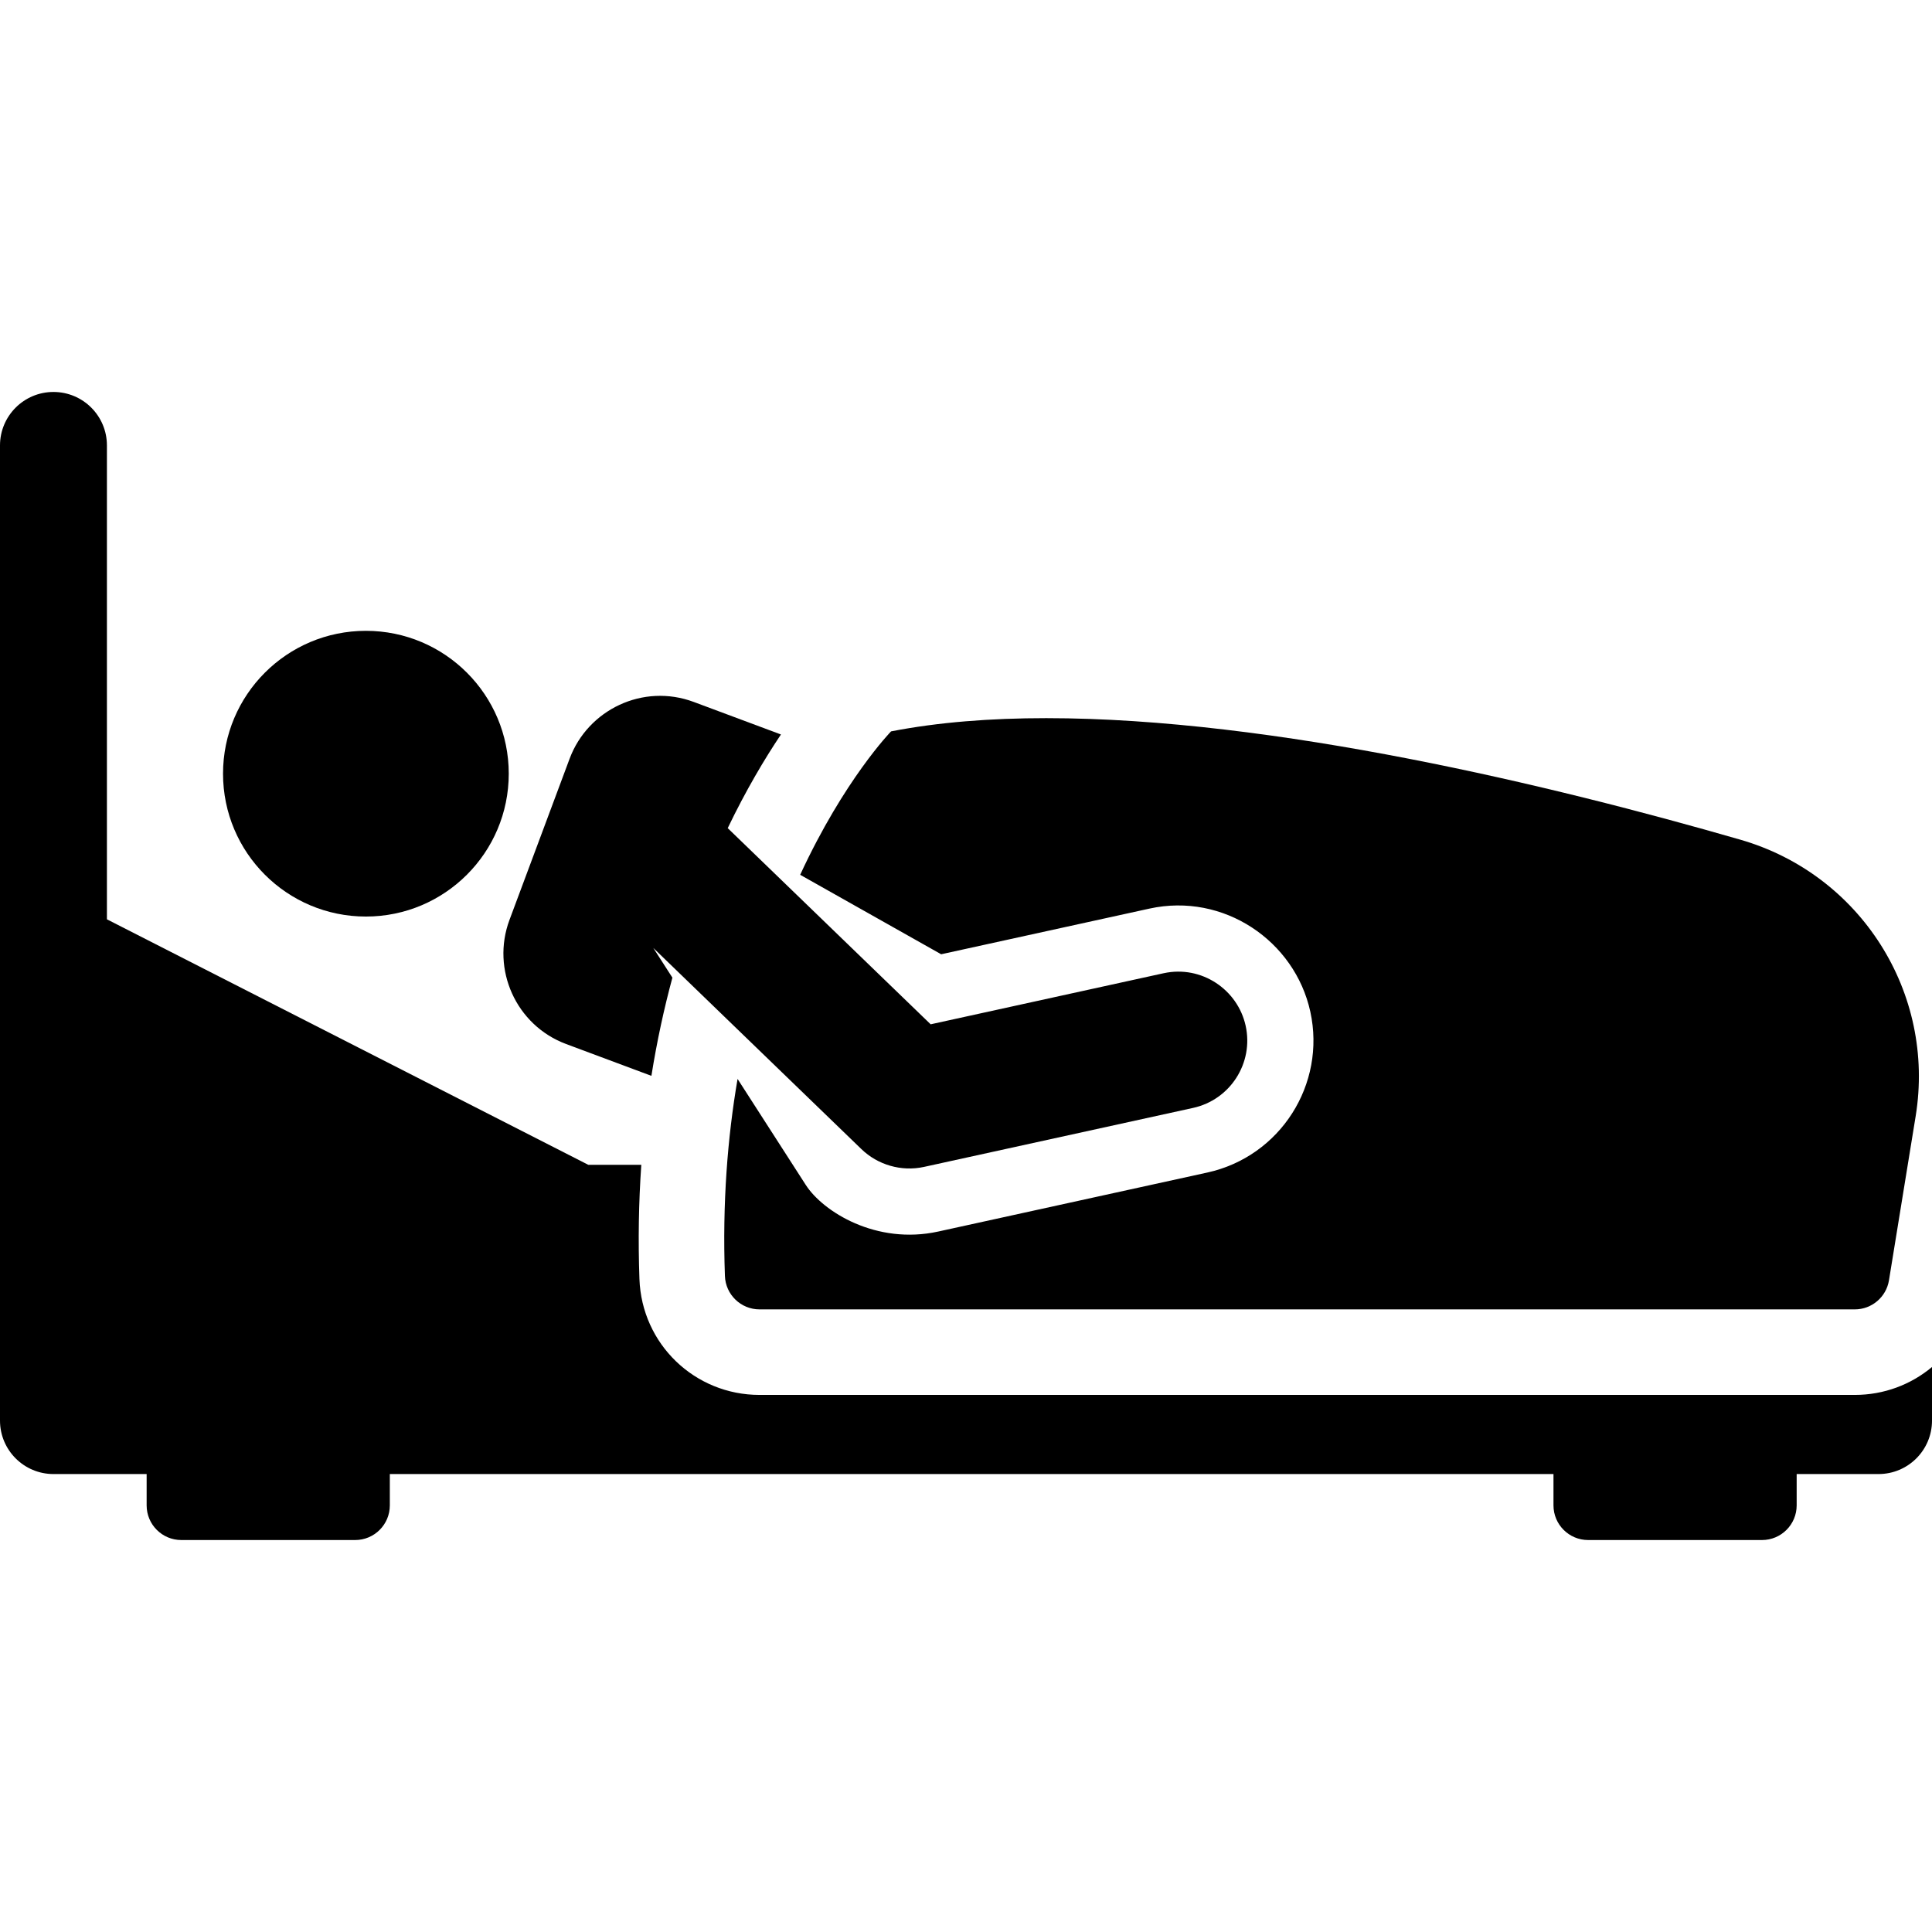
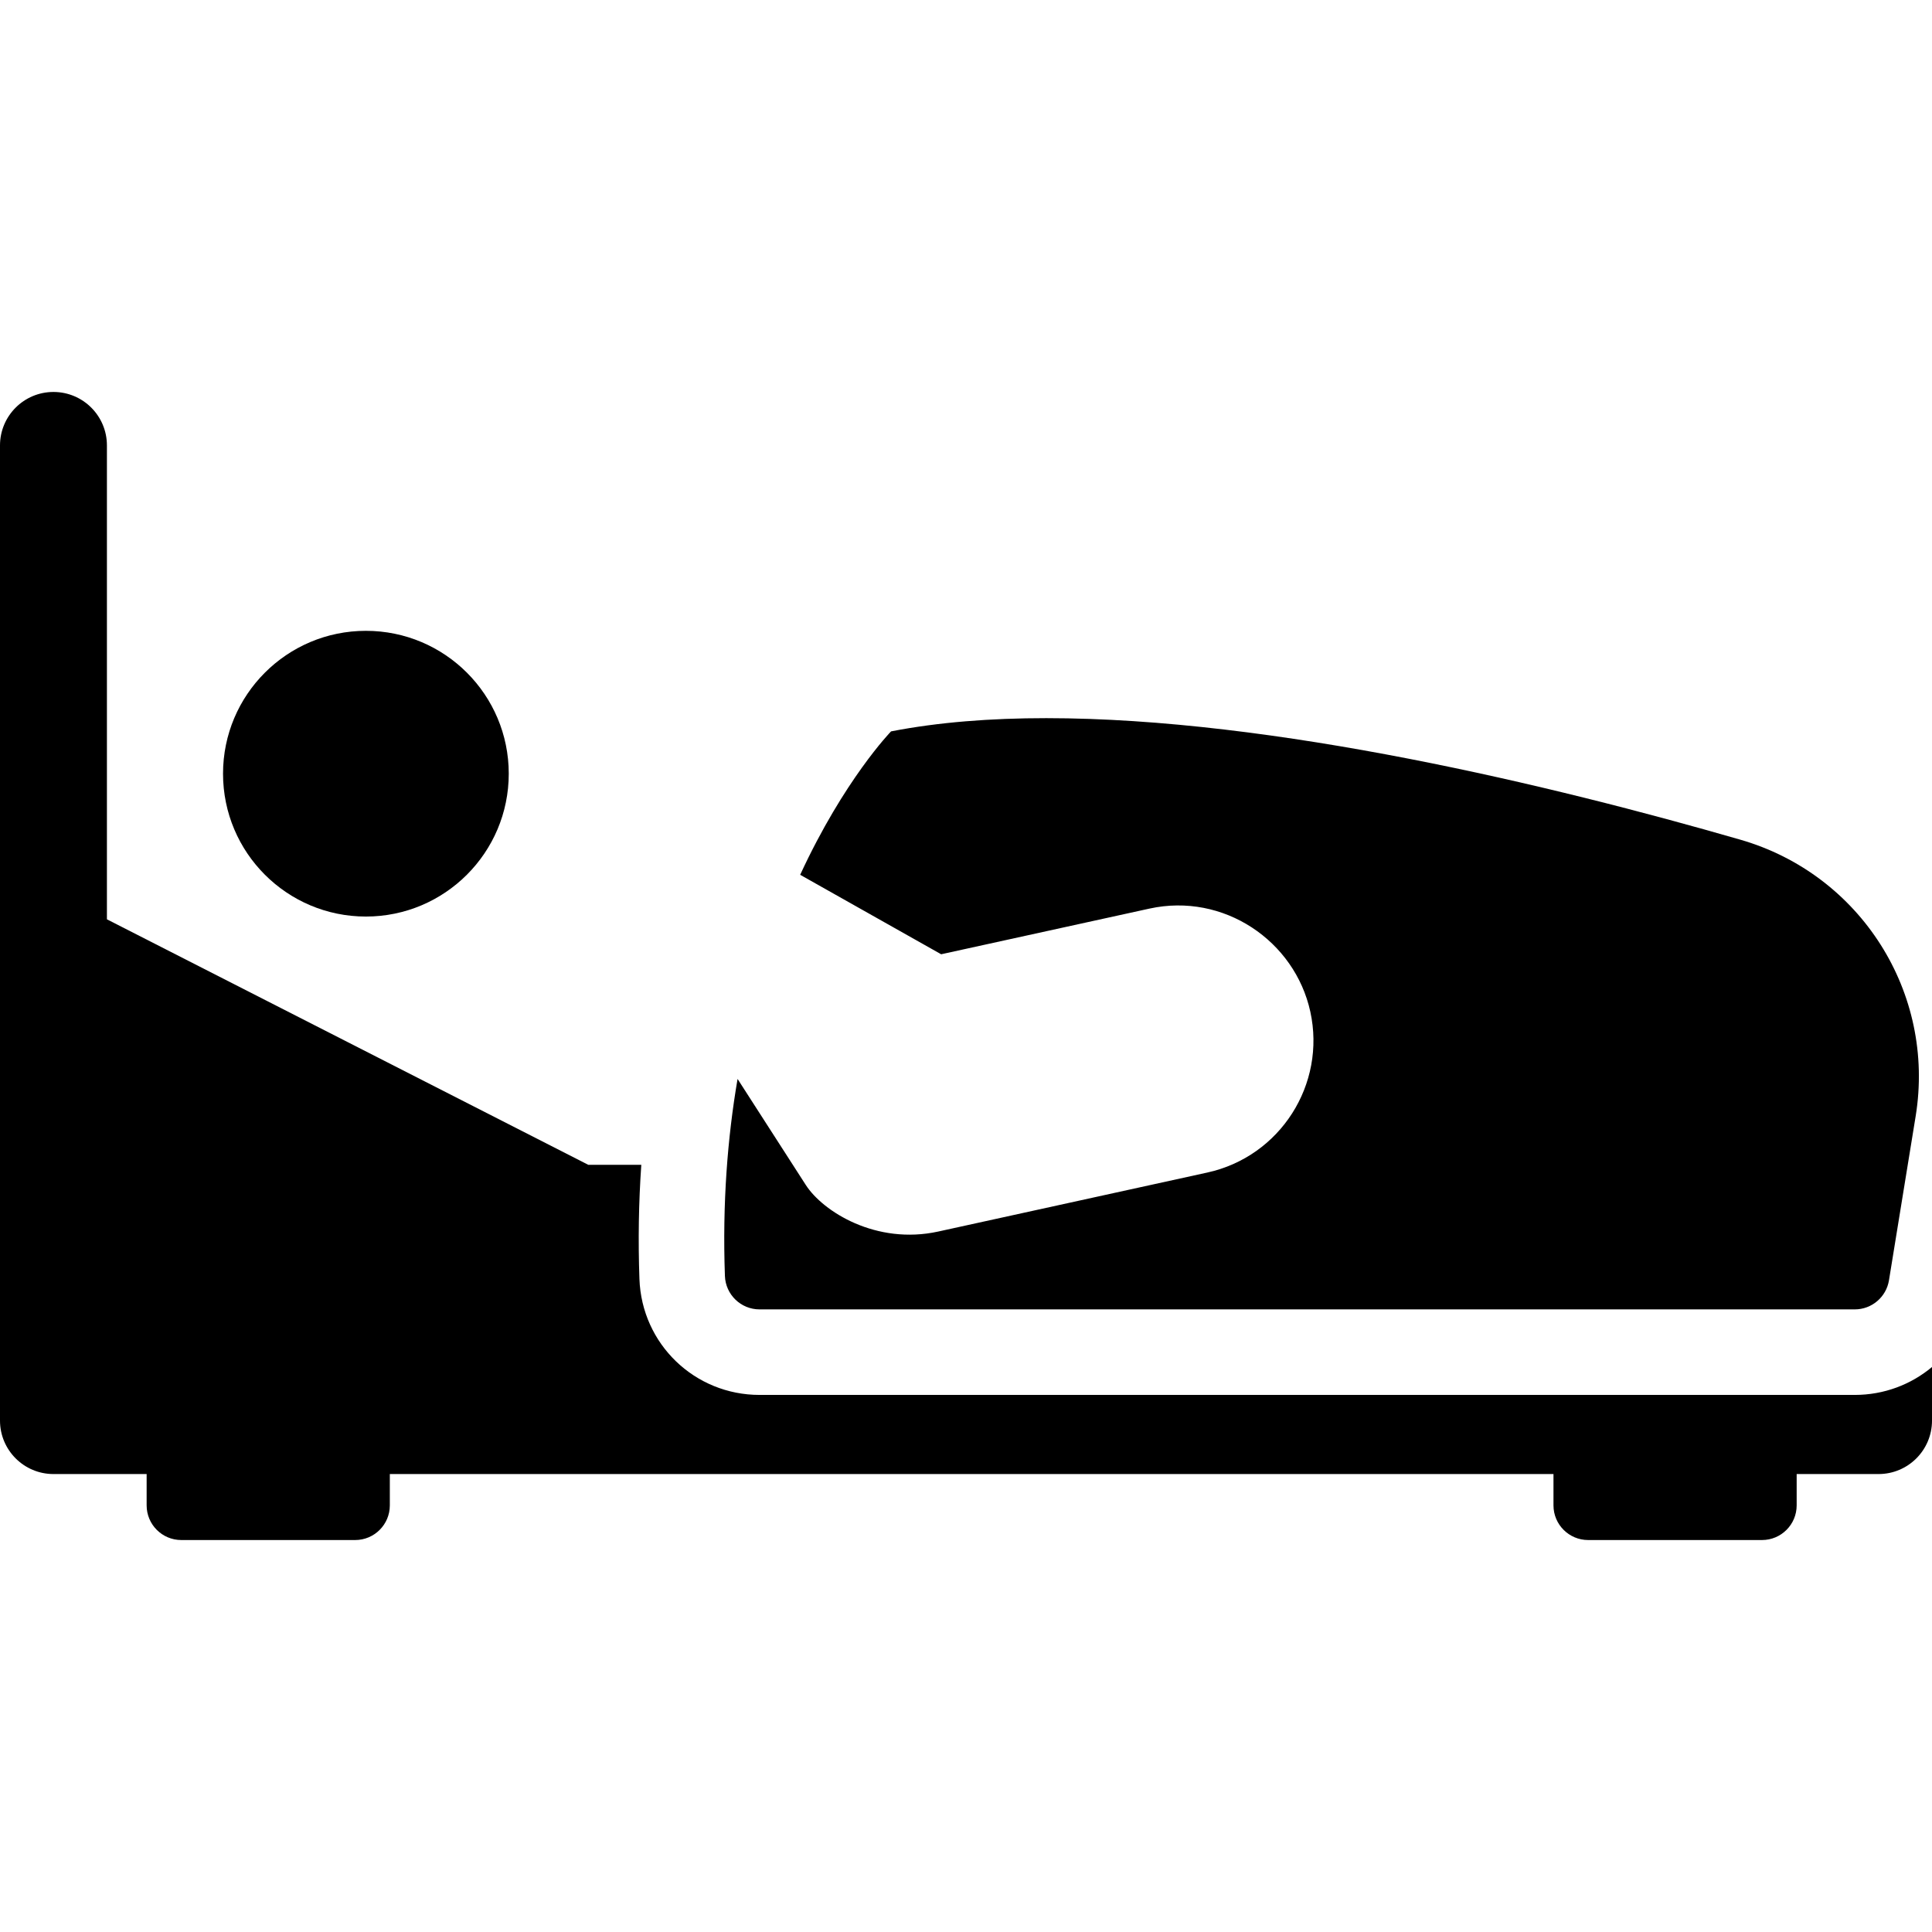
<svg xmlns="http://www.w3.org/2000/svg" fill="#000000" height="800px" width="800px" version="1.1" id="Capa_1" viewBox="0 0 451.731 451.731" xml:space="preserve">
  <g>
    <g id="XMLID_103_">
      <path id="XMLID_105_" d="M433.672,326.154H177.59c-15.148,0-27.537-11.877-28.081-27.101c-0.322-9.026-0.178-17.876,0.436-26.702    h-12.401c-3.988-2.034-105.11-53.61-112.544-57.401V104.147c0-6.904-5.596-12.5-12.5-12.5S0,97.243,0,104.147    c0,3.942,0,220.241,0,228.007c0,6.903,5.597,12.5,12.5,12.5h21.786v7.325c0,4.476,3.628,8.104,8.104,8.104h40.652    c4.476,0,8.104-3.628,8.104-8.104v-7.325h272.08v7.325c0,4.476,3.628,8.104,8.104,8.104h40.652c4.476,0,8.104-3.628,8.104-8.104    v-7.325h19.145c6.903,0,12.5-5.597,12.5-12.5v-12.531C446.829,323.727,440.519,326.154,433.672,326.154z" />
      <circle id="XMLID_914_" cx="85.551" cy="180.9" r="33.403" />
-       <path id="XMLID_924_" d="M132.381,244.115c19.049,7.106,7.955,2.968,19.927,7.434c1.305-8.176,2.98-15.83,4.91-22.958    l-4.474-6.954l48.668,47.045c3.773,3.648,9.286,5.332,14.654,4.155l62.898-13.791c8.678-1.903,14.201-10.485,12.292-19.195    c0-0.002-0.001-0.004-0.002-0.006c-1.861-8.476-10.318-14.207-19.157-12.292c-0.012,0.003-0.024,0.003-0.037,0.006l-54.457,11.94    l0,0c-5.046-4.878-42.21-40.802-47.45-45.867c4.284-8.919,8.642-16.224,12.446-21.9l-20.381-7.603    c-11.864-4.426-24.757,1.807-29.027,13.252c0,0.001-0.001,0.002-0.001,0.002l-14.065,37.703c-0.001,0.004-0.002,0.007-0.004,0.011    C114.82,226.644,120.62,239.727,132.381,244.115z" />
      <path id="XMLID_927_" d="M268.748,212.447c17.364-3.807,33.994,7.54,37.622,24.091c3.72,16.967-6.993,33.875-24.091,37.622    l-62.898,13.791c-14.503,3.18-26.96-4.651-30.98-10.896l-15.946-24.783c-2.342,13.657-3.568,29.016-2.959,46.068    c0.156,4.358,3.732,7.815,8.094,7.815h256.082c3.974,0,7.361-2.881,7.999-6.803l6.24-38.379    c4.691-28.854-12.886-56.527-40.972-64.635c-43.8-12.644-109.12-28.424-162.308-28.424c-12.985,0-25.237,0.939-36.288,3.094    c0,0-10.954,11.253-21.251,33.532l32.966,18.582L268.748,212.447z" />
    </g>
  </g>
</svg>